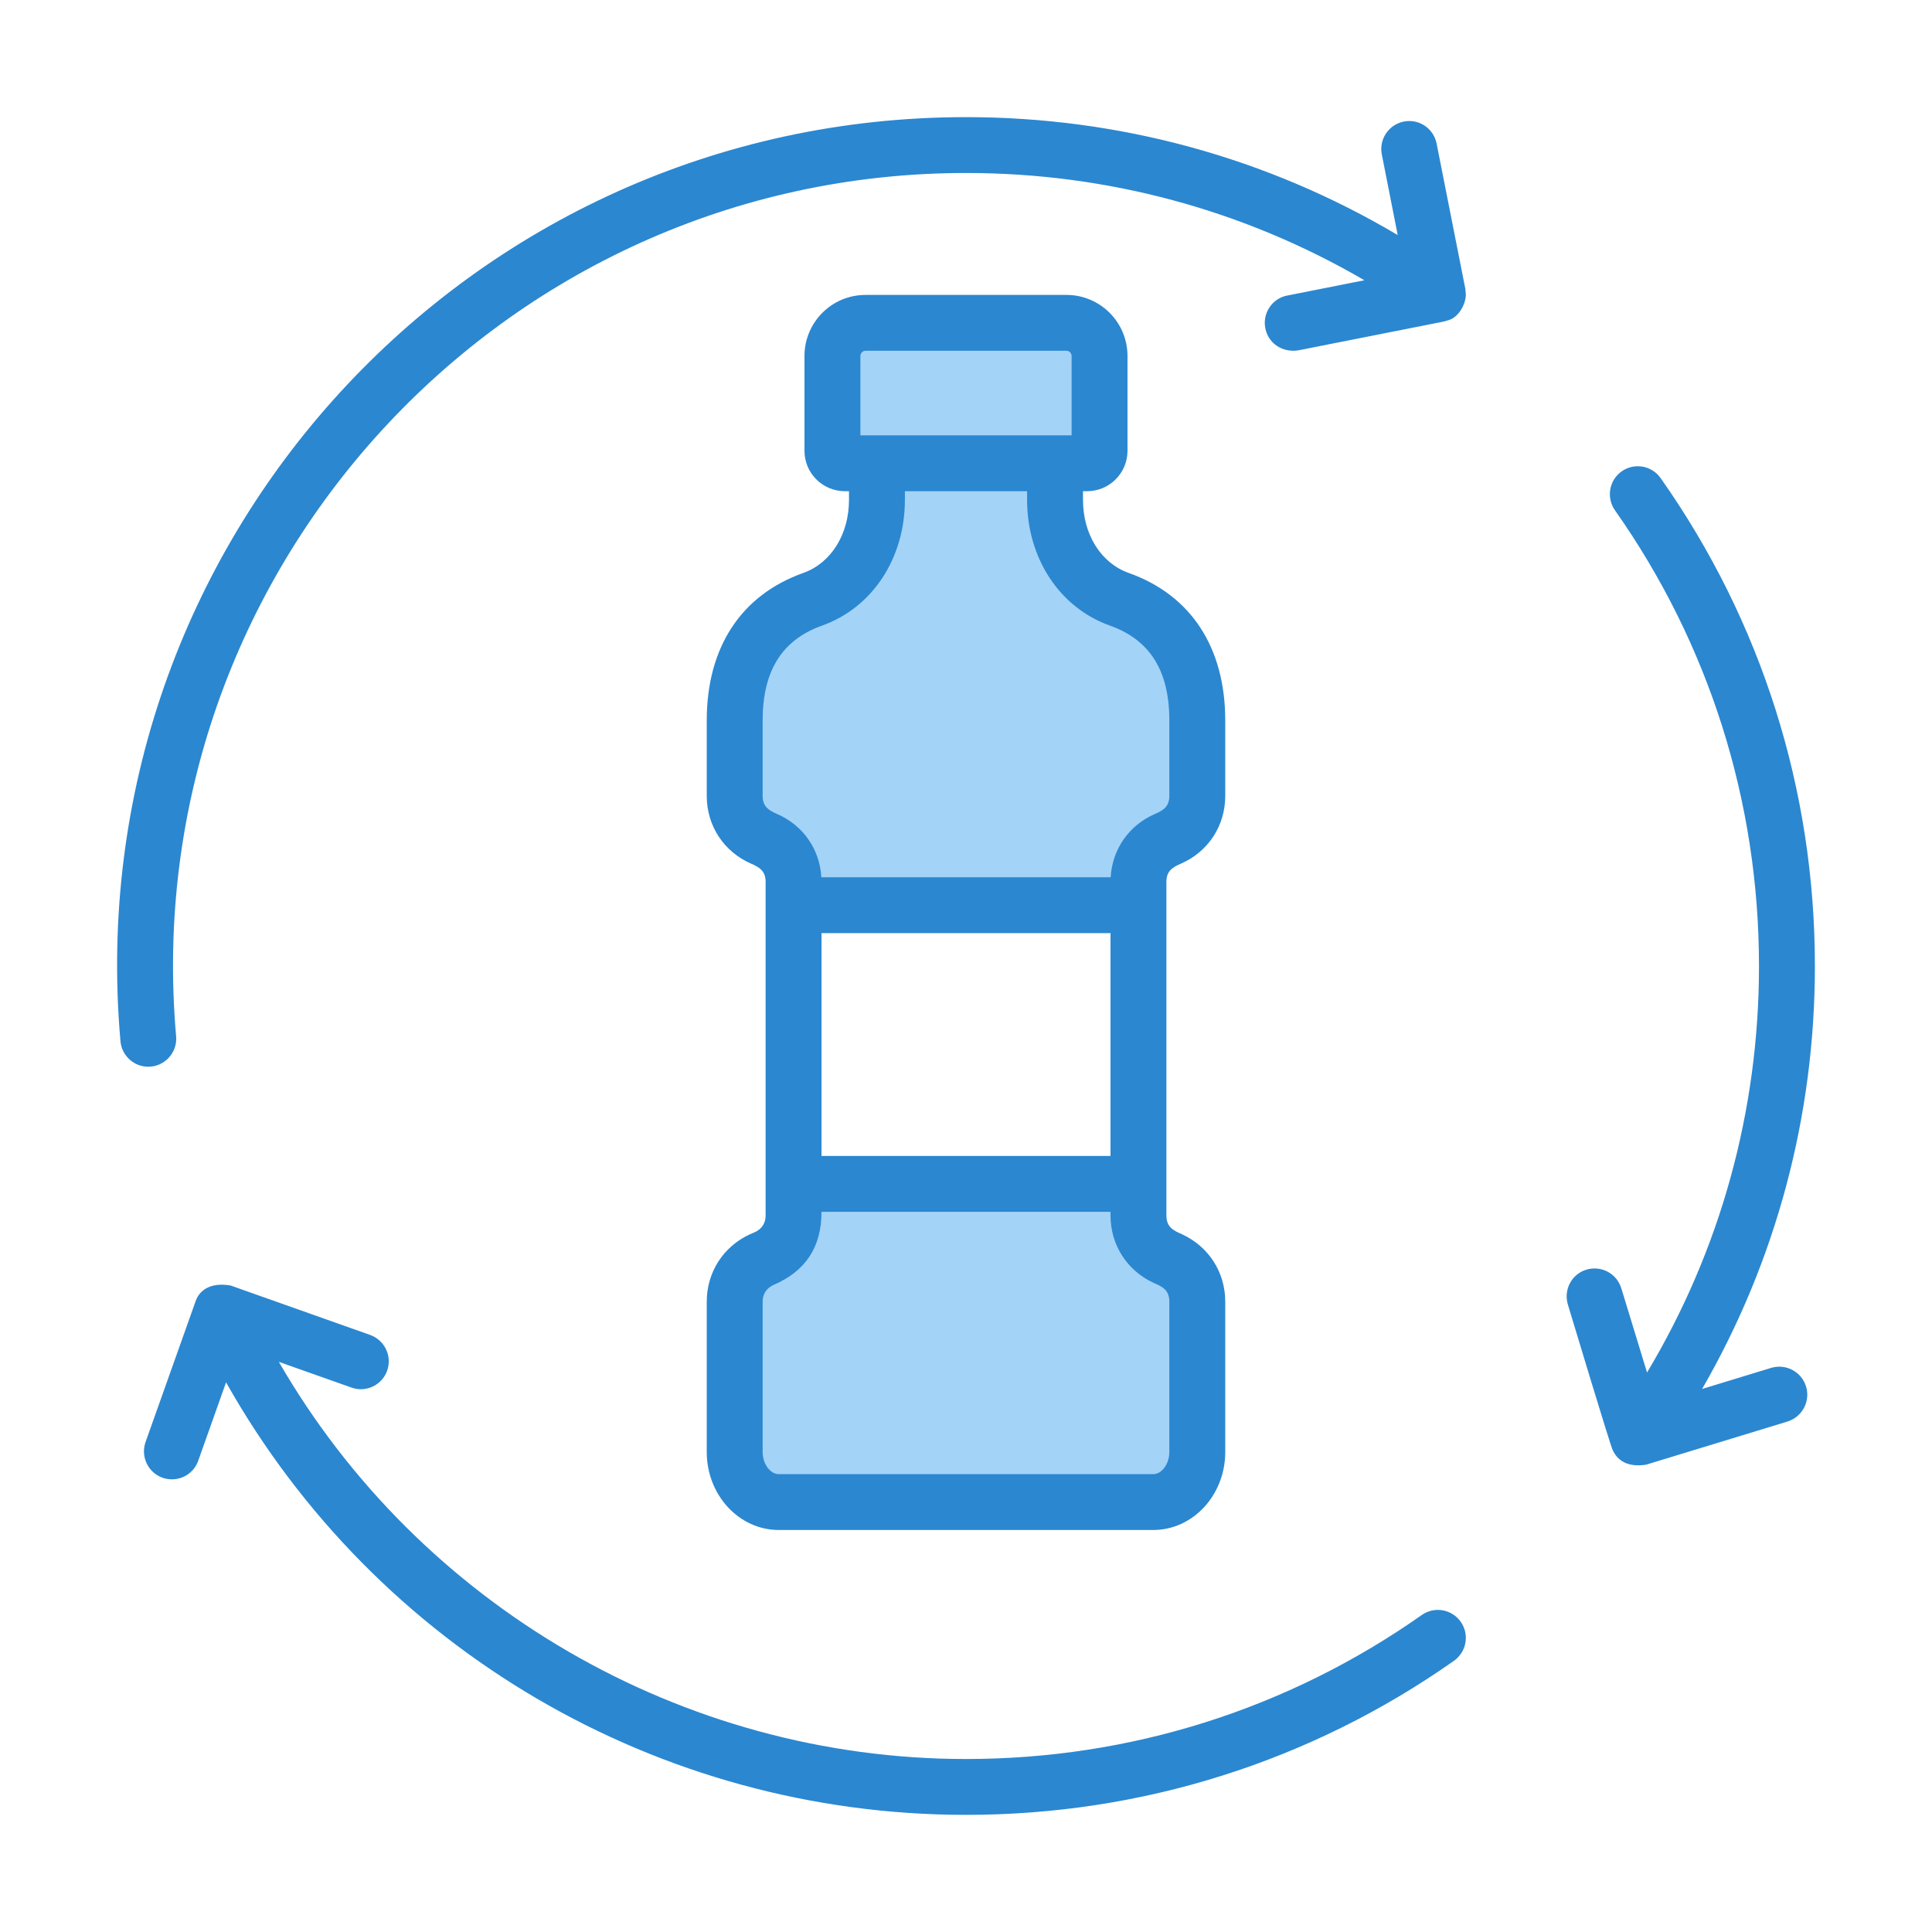
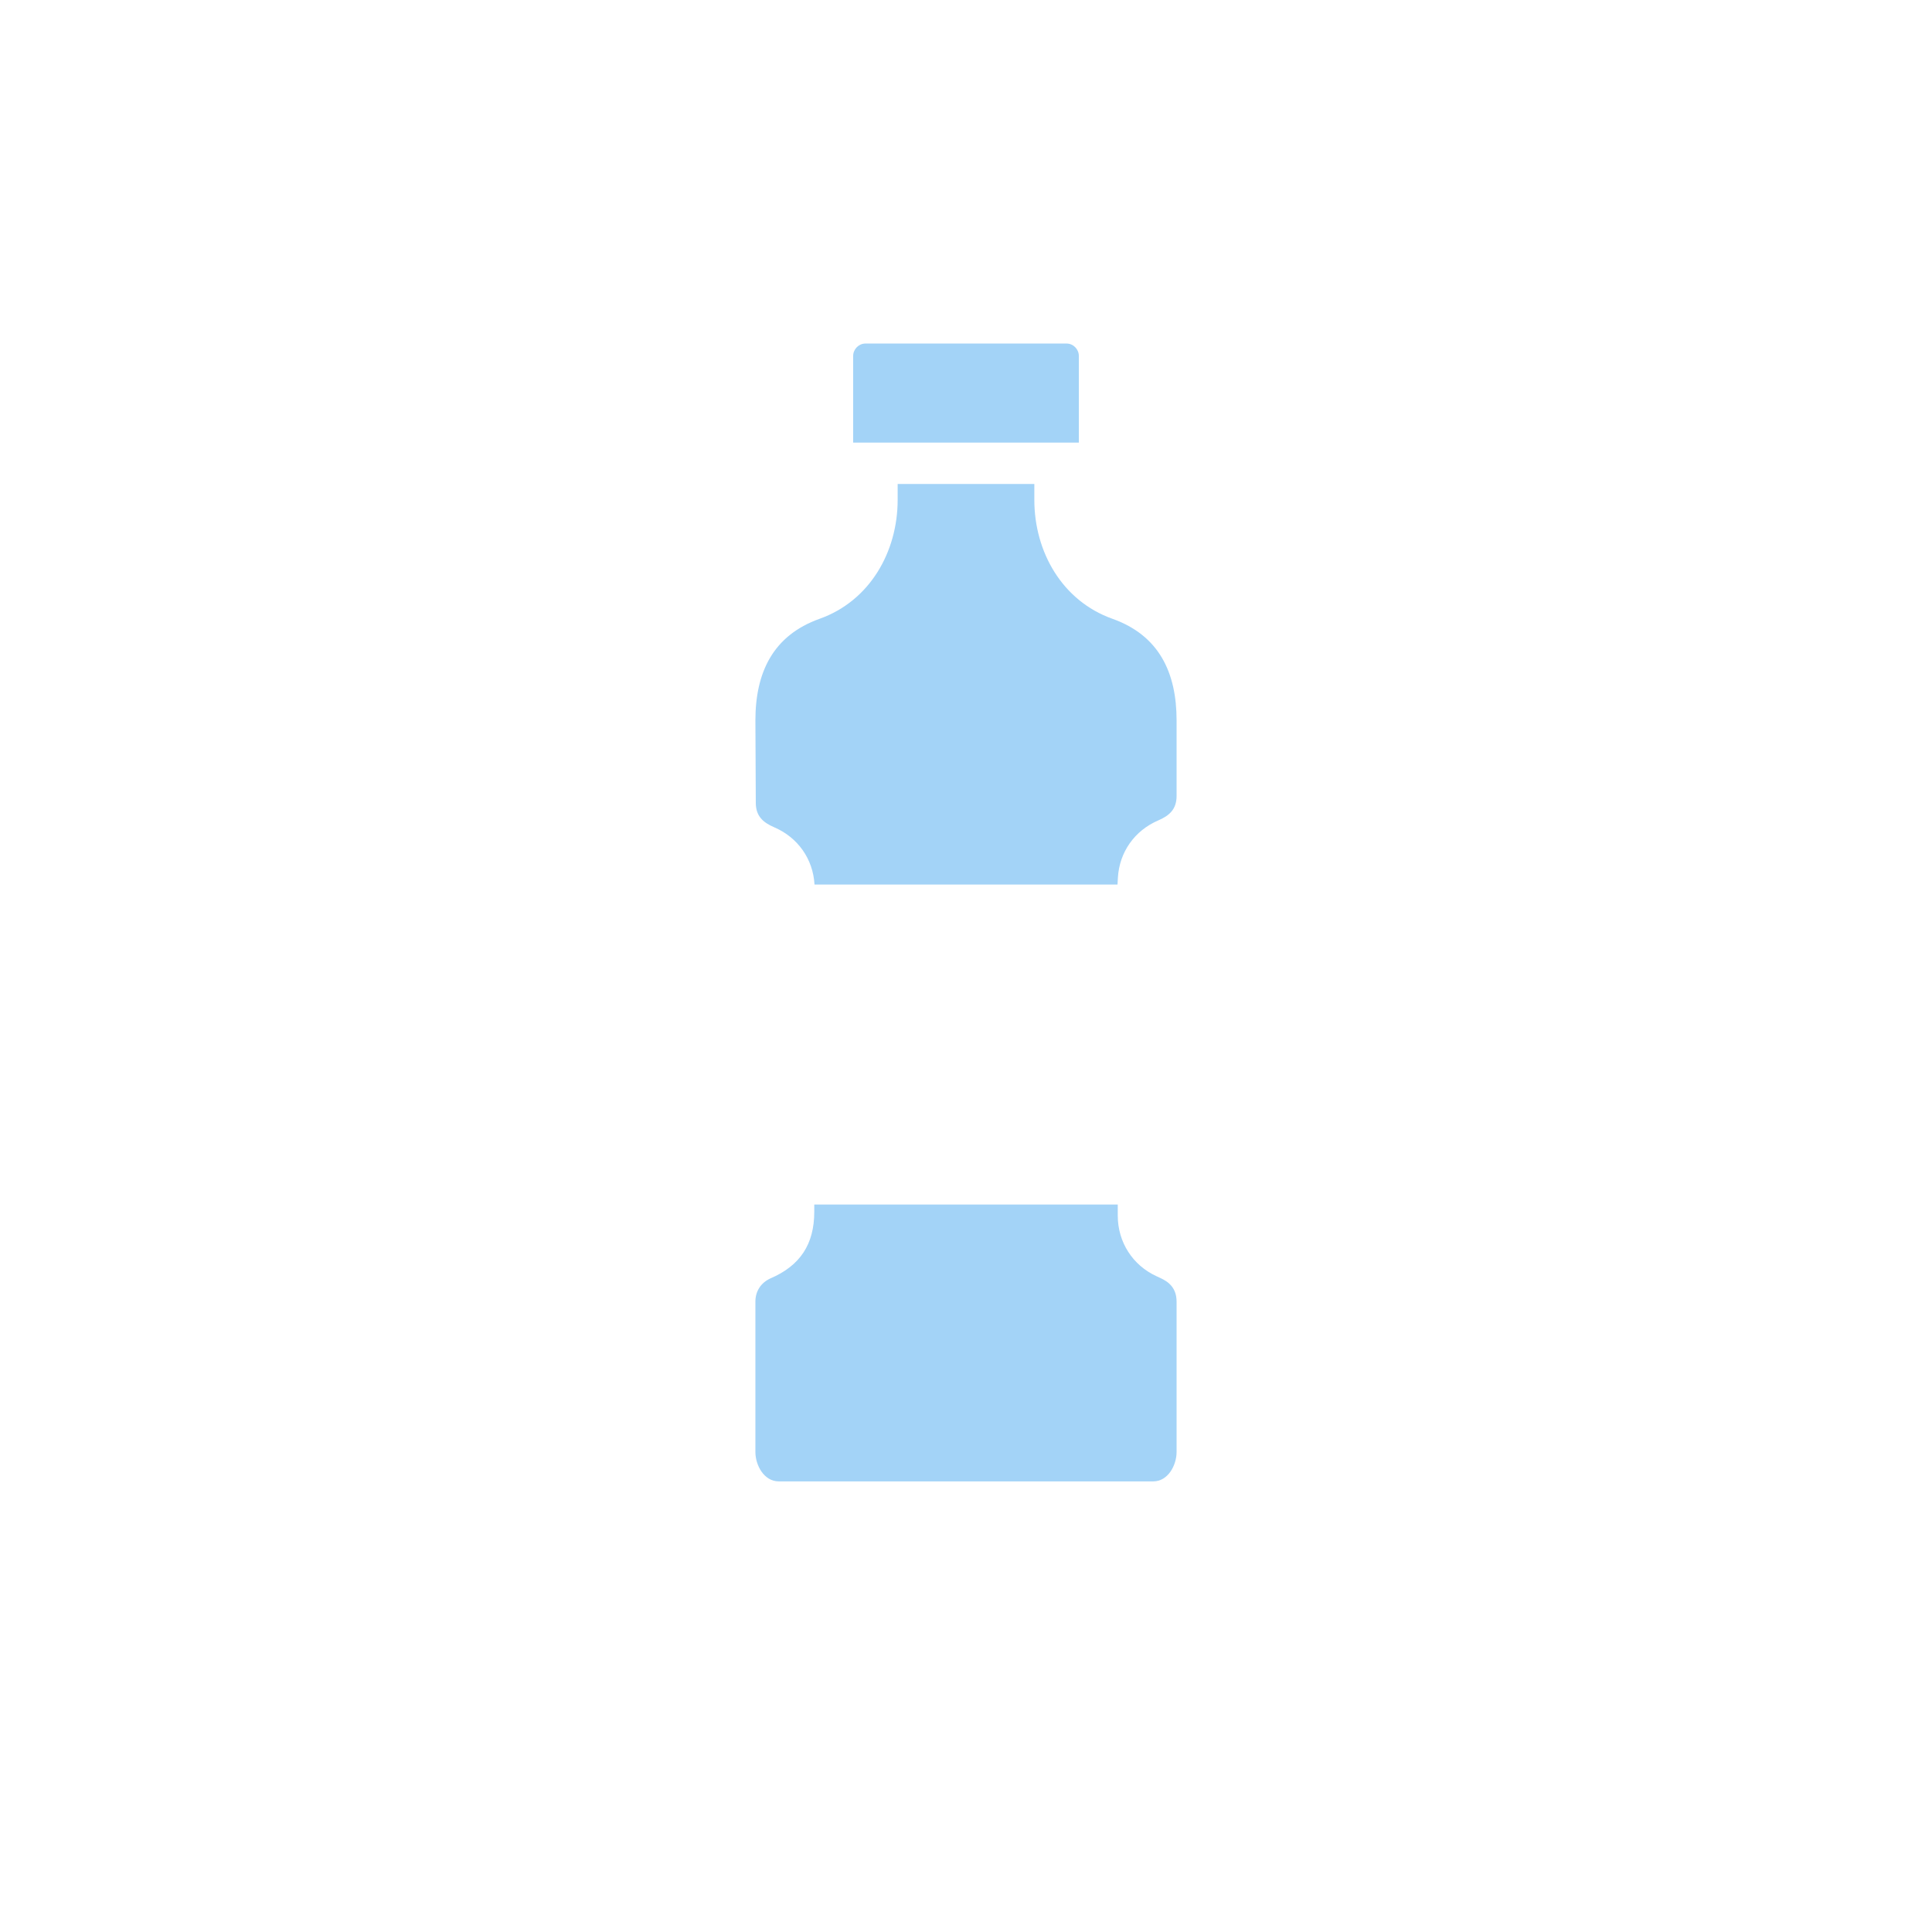
<svg xmlns="http://www.w3.org/2000/svg" id="Layer_1" height="512" viewBox="0 0 512 512" width="512">
  <g clip-rule="evenodd" fill-rule="evenodd">
-     <path d="m226.095 117.29v-22.947c0-1.796 1.47-3.302 3.27-3.302h53.275c1.802 0 3.265 1.507 3.265 3.302v22.947zm70.123 201.928v2.93c0 7.016 3.933 13.174 10.319 16.09 1.163.531 2.291 1.016 3.261 1.879 1.429 1.271 2.007 2.932 2.007 4.817v39.875c0 3.493-2.267 7.774-6.188 7.774h-99.241c-3.911 0-6.188-4.289-6.188-7.774v-39.875c0-2.724 1.43-4.936 3.887-6.099l.033-.015.034-.014c7.904-3.382 11.646-9.073 11.646-17.668v-1.918h80.43zm-96.029-128.301c0-12.683 4.648-22.53 17.023-26.935 13.3-4.734 20.675-17.738 20.675-31.52v-4.207h36.221v4.207c0 13.789 7.381 26.784 20.686 31.52 12.37 4.403 17.012 14.26 17.012 26.935v20.017c0 3.52-1.887 5.211-4.888 6.5-6.237 2.681-10.279 8.389-10.666 15.171l-.103 1.809h-80.298l-.102-1.81c-.383-6.785-4.429-12.488-10.667-15.169-2.995-1.288-4.893-2.988-4.893-6.5z" fill="#a3d3f7" />
-     <path d="m388.462 78.052c0 2.599-1.973 6.118-4.658 6.814l-1.31.373-38.469 7.613c-4.113.629-7.896-1.782-8.705-5.856-.793-3.993 1.815-7.932 5.835-8.678l20.422-4.046c-31.97-18.633-68.113-28.429-105.577-28.429-123.065 0-220.149 105.739-209.326 228.817.378 4.295-3.063 8.039-7.384 8.039-3.796 0-7.028-2.928-7.368-6.761-11.613-131.82 91.943-244.895 224.078-244.895 40.642 0 79.846 10.754 114.408 31.251l-4.211-21.348c-.799-4.046 1.815-7.932 5.829-8.731 4.009-.799 7.906 1.81 8.694 5.856l7.602 38.438zm90.163 289.402c1.192 3.886-1.006 8.039-4.913 9.263l-37.507 11.446c-3.66.546-7.05-.196-8.784-3.78-.011 0-.011 0-.011 0-.803-1.757-10.487-34.001-11.904-38.651-1.198-3.94 1.006-8.092 4.914-9.263 3.918-1.171 8.055 1.011 9.247 4.951l6.815 22.307c19.459-32.475 29.669-69.422 29.669-107.7 0-43.548-13.198-85.34-38.171-120.797-2.348-3.354-1.549-7.986 1.799-10.328 3.343-2.342 7.965-1.544 10.312 1.81 26.747 37.959 40.876 82.678 40.876 129.315 0 39.716-10.285 78.1-29.893 112.066l18.298-5.59c3.919-1.172 8.061 1.011 9.253 4.951zm-91.515 62.341c2.358 3.354 1.554 7.932-1.784 10.328-38.007 26.726-82.721 40.834-129.326 40.834-81.567 0-156.269-43.918-196.091-114.621l-7.373 20.763c-1.38 3.901-5.566 5.857-9.449 4.525-3.855-1.384-5.873-5.59-4.51-9.476l13.379-37.639c.082 0 1.463-5.158 9.173-3.833l36.958 13.097c3.86 1.384 5.878 5.59 4.509 9.476-1.363 3.833-5.601 5.856-9.45 4.472l-19.251-6.814c37.256 64.523 106.864 105.25 182.105 105.25 43.538 0 85.303-13.203 120.797-38.172 3.344-2.342 7.959-1.544 10.313 1.81zm-182.213-89.227c-1.799.852-2.79 2.396-2.79 4.365v39.875c0 3.141 2.002 5.856 4.269 5.856h99.241c2.284 0 4.27-2.715 4.27-5.856v-39.875c0-3.221-2.101-4.044-4.147-4.951-7.054-3.248-11.441-10.062-11.441-17.835v-1.012h-76.593c0 9.379-4.209 15.754-12.809 19.433zm12.809-93.273v59.041h76.594v-59.041zm-15.598-36.361c0 2.803 1.623 3.819 3.732 4.738 6.964 2.982 11.404 9.37 11.824 16.823h76.673c.426-7.453 4.866-13.842 11.824-16.823 2.11-.916 3.727-1.923 3.727-4.738v-20.017c0-13.15-5.148-21.348-15.737-25.128-13.341-4.738-21.961-17.835-21.961-33.327v-2.289h-32.384v2.289c0 15.492-8.62 28.589-21.95 33.327-10.6 3.78-15.748 11.978-15.748 25.128zm25.905-116.591v21.029h55.974v-21.029c0-.745-.612-1.384-1.347-1.384h-53.275c-.734 0-1.352.639-1.352 1.384zm-27.907 232.171-1.369.585c-7.054 3.248-11.441 10.062-11.441 17.835v39.875c0 11.393 8.561 20.656 19.08 20.656h99.241c10.531 0 19.086-9.264 19.086-20.656v-39.875c0-7.773-4.382-14.587-11.446-17.835-2.062-.919-4.147-1.763-4.147-4.951v-88.481c0-2.814 1.63-3.827 3.732-4.738 7.315-3.141 11.861-10.062 11.861-17.995v-20.017c0-19.325-9.083-33.221-25.581-39.077-7.363-2.609-12.117-10.222-12.117-19.379v-2.289h1.102c5.894 0 10.691-4.791 10.691-10.701v-25.128c0-8.944-7.246-16.184-16.158-16.184h-53.275c-8.917 0-16.169 7.24-16.169 16.184v25.128c0 5.909 4.796 10.701 10.696 10.701h1.102v2.289c0 9.157-4.76 16.77-12.122 19.379-16.483 5.856-25.576 19.751-25.576 39.077v20.017c0 7.932 4.546 14.854 11.867 17.995 2.108.919 3.732 1.933 3.732 4.738v88.481c.001 1.97-.99 3.514-2.789 4.366z" fill="#2b87d0" />
+     <path d="m226.095 117.29v-22.947c0-1.796 1.47-3.302 3.27-3.302h53.275c1.802 0 3.265 1.507 3.265 3.302v22.947zm70.123 201.928v2.93c0 7.016 3.933 13.174 10.319 16.09 1.163.531 2.291 1.016 3.261 1.879 1.429 1.271 2.007 2.932 2.007 4.817v39.875c0 3.493-2.267 7.774-6.188 7.774h-99.241c-3.911 0-6.188-4.289-6.188-7.774v-39.875c0-2.724 1.43-4.936 3.887-6.099l.033-.015.034-.014c7.904-3.382 11.646-9.073 11.646-17.668v-1.918h80.43zm-96.029-128.301c0-12.683 4.648-22.53 17.023-26.935 13.3-4.734 20.675-17.738 20.675-31.52v-4.207h36.221v4.207c0 13.789 7.381 26.784 20.686 31.52 12.37 4.403 17.012 14.26 17.012 26.935v20.017c0 3.52-1.887 5.211-4.888 6.5-6.237 2.681-10.279 8.389-10.666 15.171l-.103 1.809h-80.298c-.383-6.785-4.429-12.488-10.667-15.169-2.995-1.288-4.893-2.988-4.893-6.5z" fill="#a3d3f7" />
  </g>
</svg>